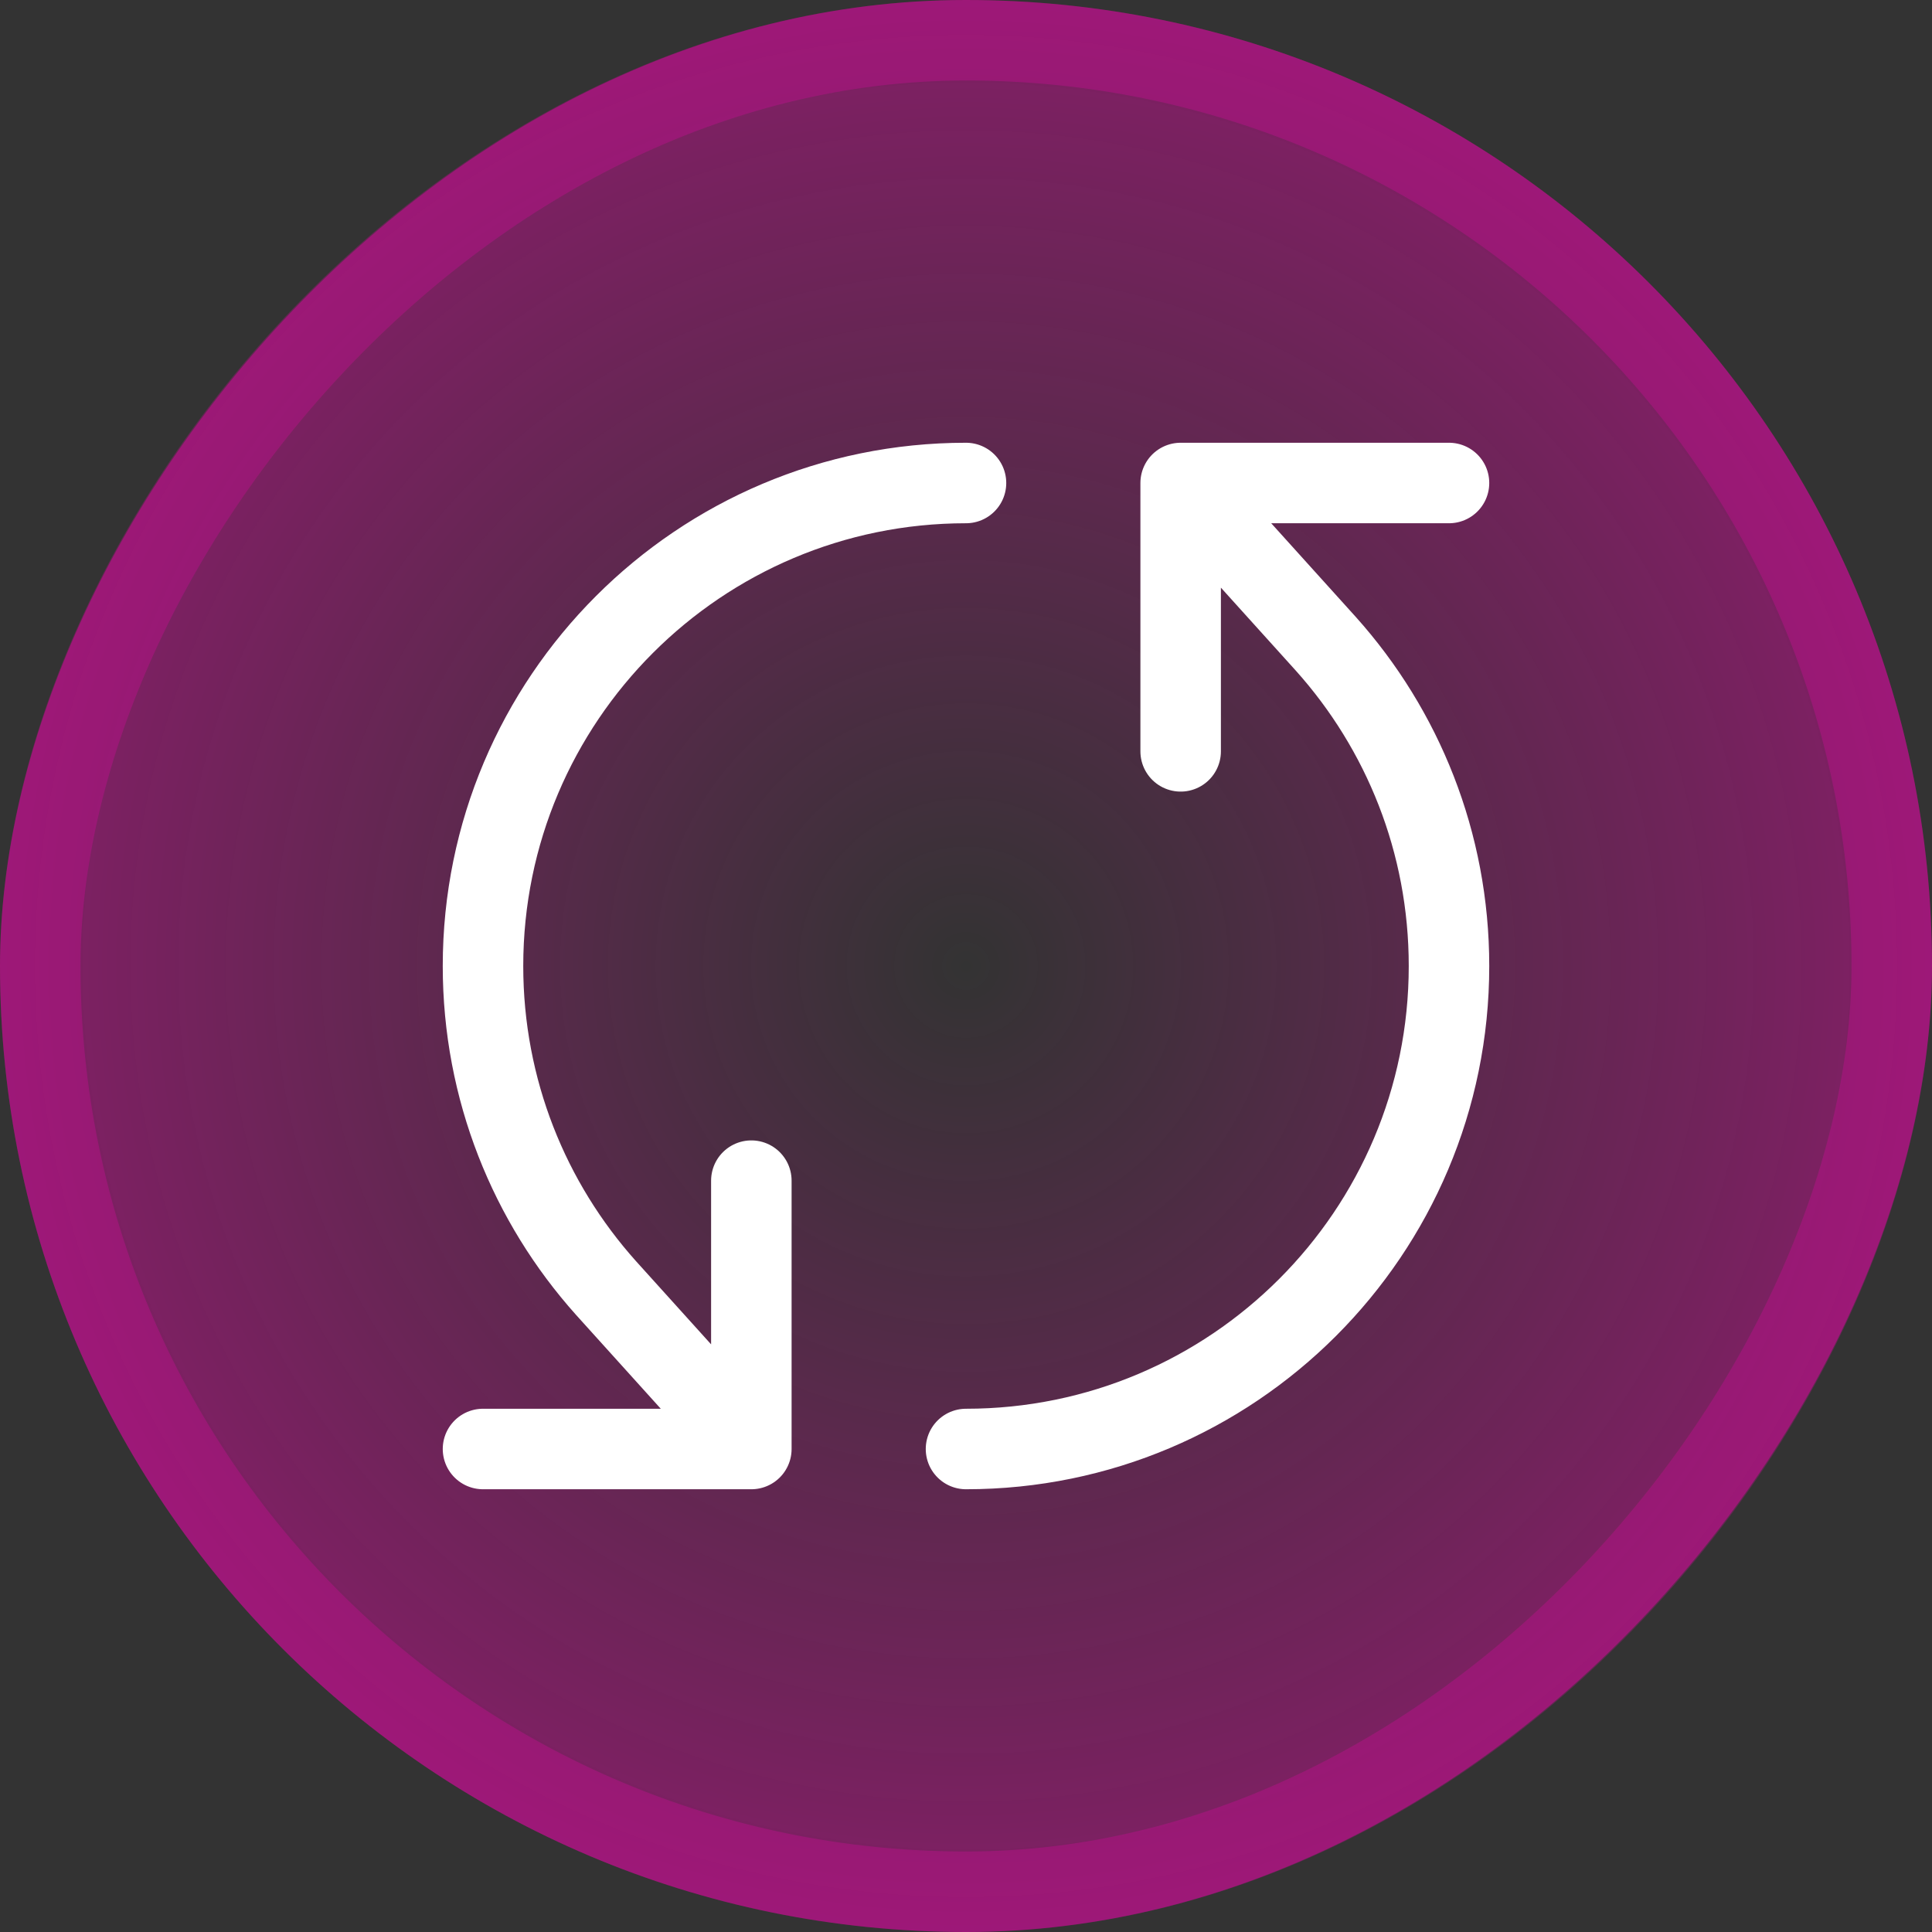
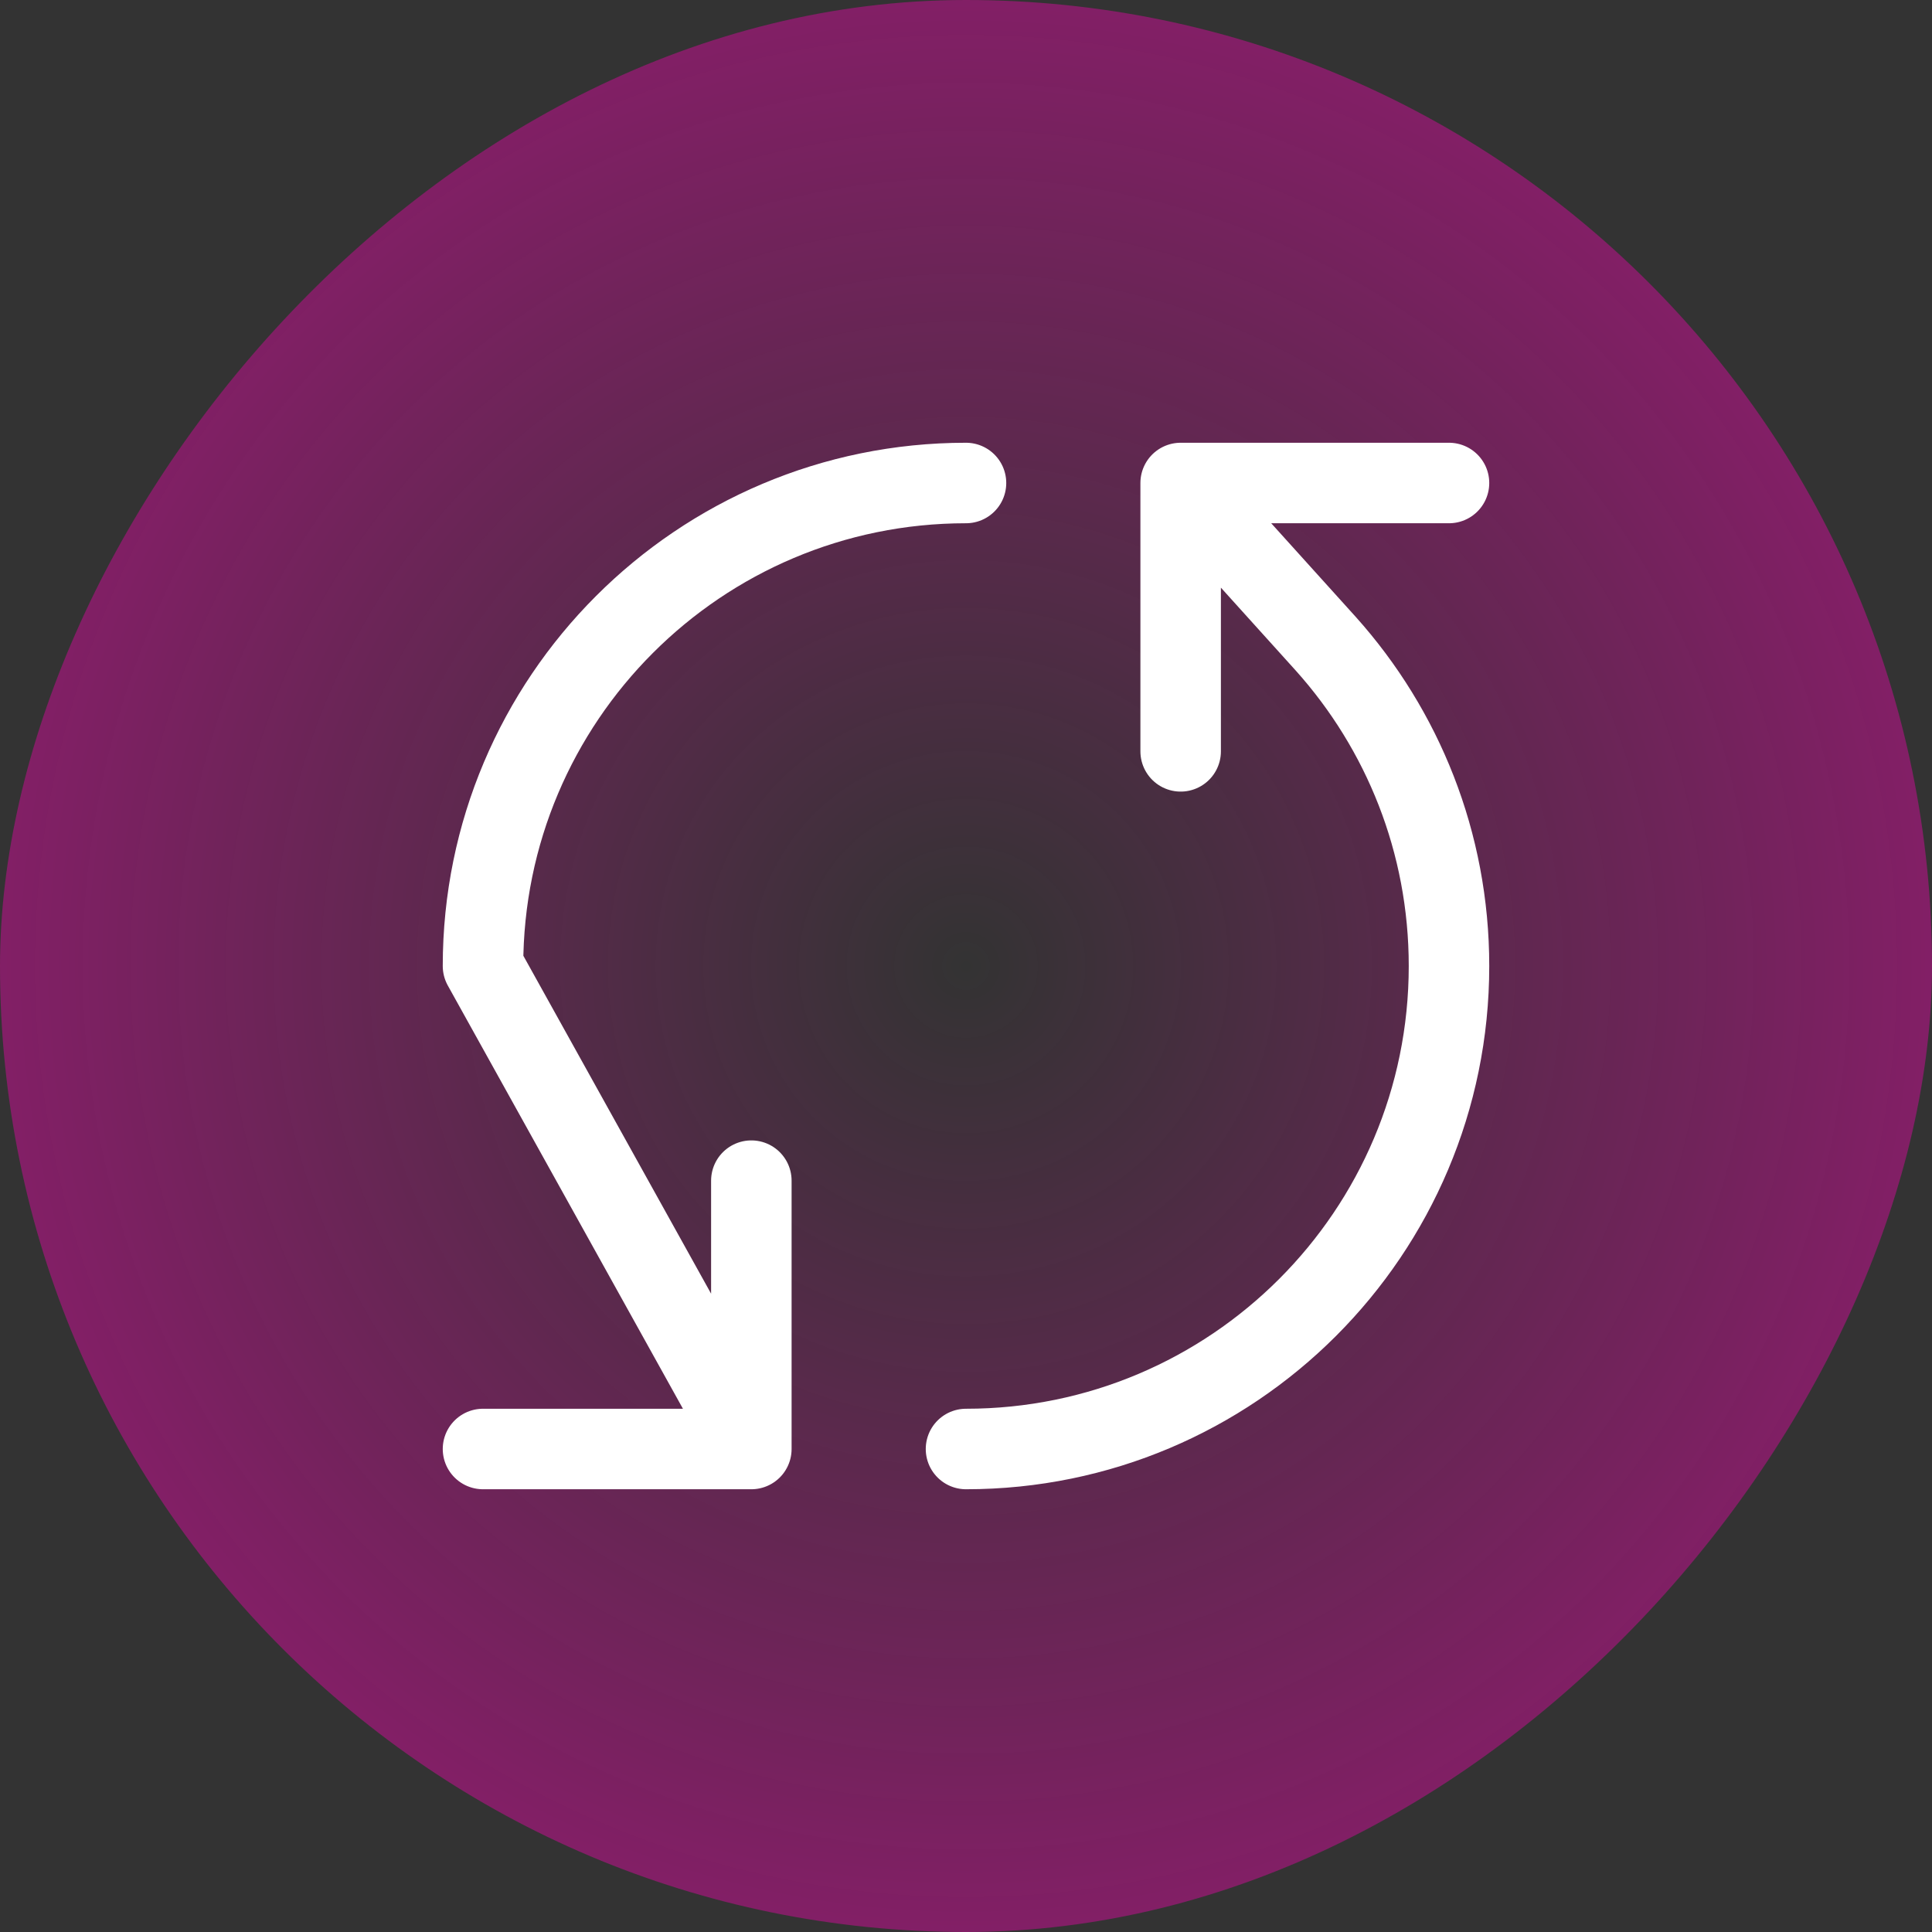
<svg xmlns="http://www.w3.org/2000/svg" width="48" height="48" viewBox="0 0 48 48" fill="none">
  <rect x="0" y="0" width="48" height="48" fill="#333333" stroke="none" />
  <rect width="48" height="48" rx="24" transform="matrix(1 0 0 -1 0 48)" fill="url(#paint0_radial_2651_1256)" fill-opacity="0.4" />
-   <rect x="1" y="-1" width="46" height="46" rx="23" transform="matrix(1 0 0 -1 0 46)" stroke="#FB00B3" stroke-opacity="0.23" stroke-width="2" />
-   <path d="M24 36C30.627 36 36 30.627 36 24C36 20.927 34.845 18.123 32.944 16L29.333 12M24 12C17.373 12 12 17.373 12 24C12 27.073 13.155 29.877 15.056 32L18.667 36M36 12H29.333M29.333 12V18.667M12 36H18.667M18.667 36V29.333" stroke="white" stroke-width="2" stroke-linecap="round" stroke-linejoin="round" />
+   <path d="M24 36C30.627 36 36 30.627 36 24C36 20.927 34.845 18.123 32.944 16L29.333 12M24 12C17.373 12 12 17.373 12 24L18.667 36M36 12H29.333M29.333 12V18.667M12 36H18.667M18.667 36V29.333" stroke="white" stroke-width="2" stroke-linecap="round" stroke-linejoin="round" />
  <defs>
    <radialGradient id="paint0_radial_2651_1256" cx="0" cy="0" r="1" gradientUnits="userSpaceOnUse" gradientTransform="translate(24 24) rotate(-90) scale(24)">
      <stop stop-color="#FB00B3" stop-opacity="0" />
      <stop offset="1" stop-color="#FB00B3" />
    </radialGradient>
  </defs>
</svg>